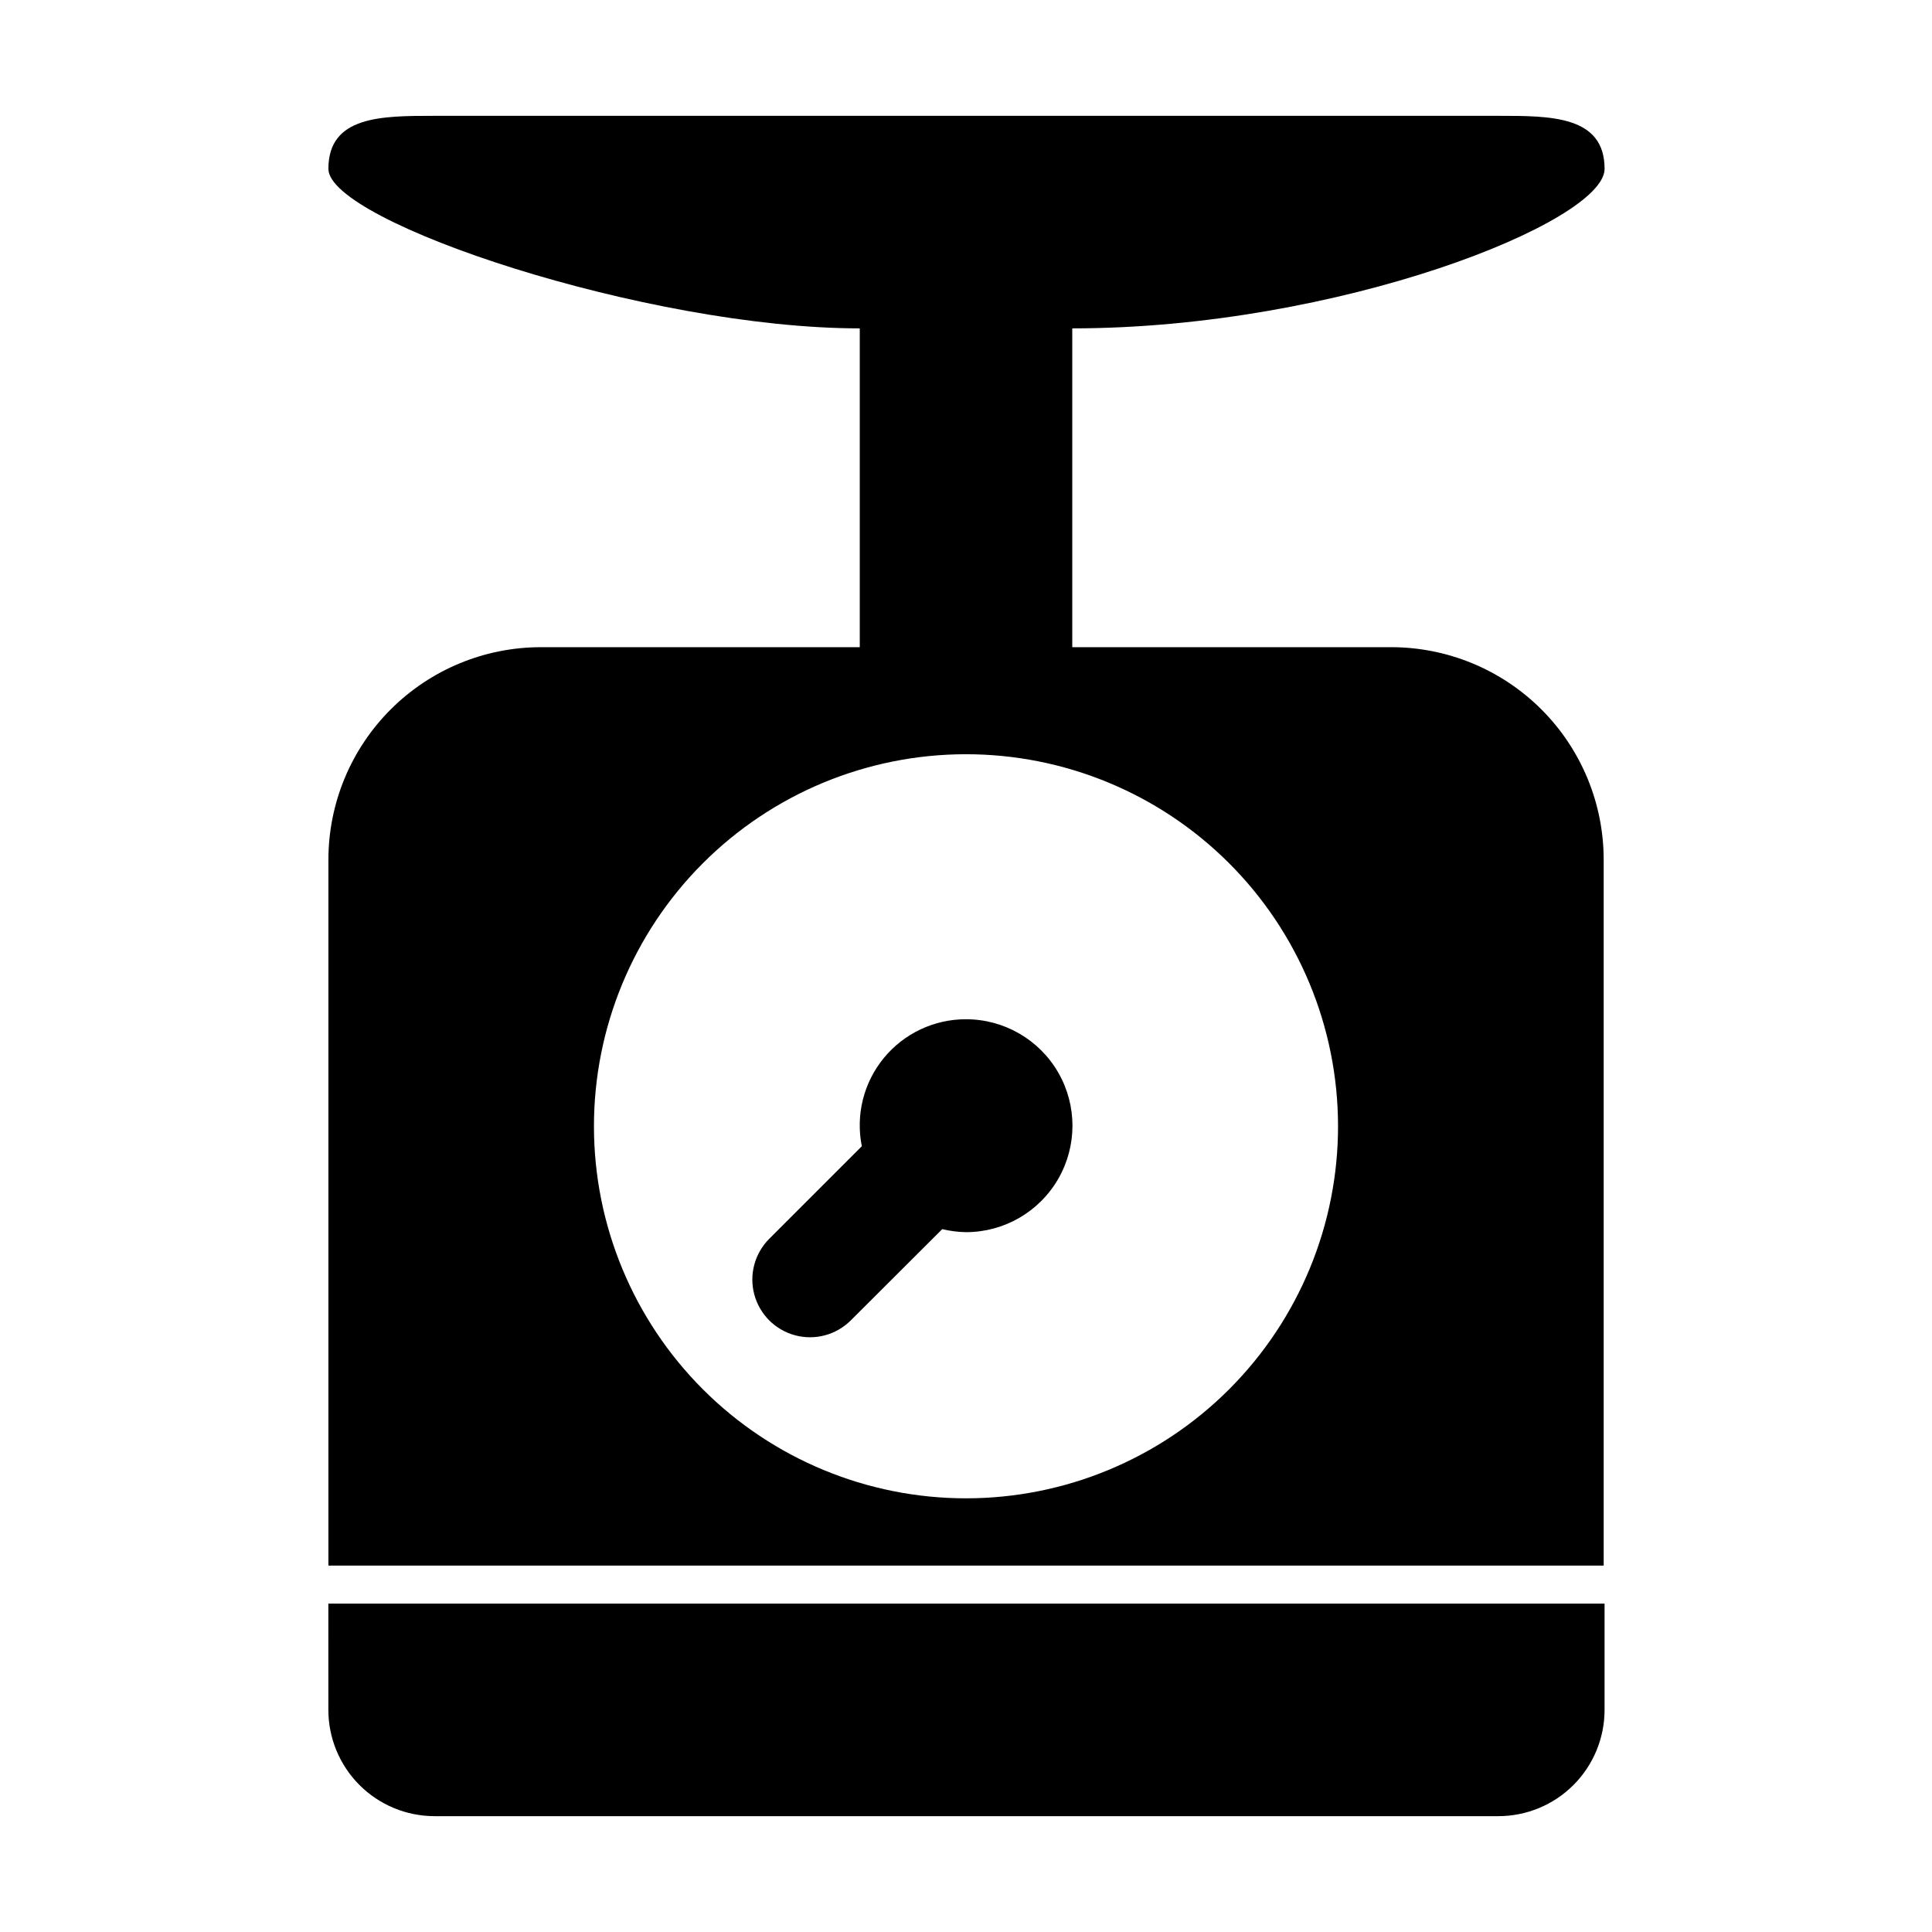
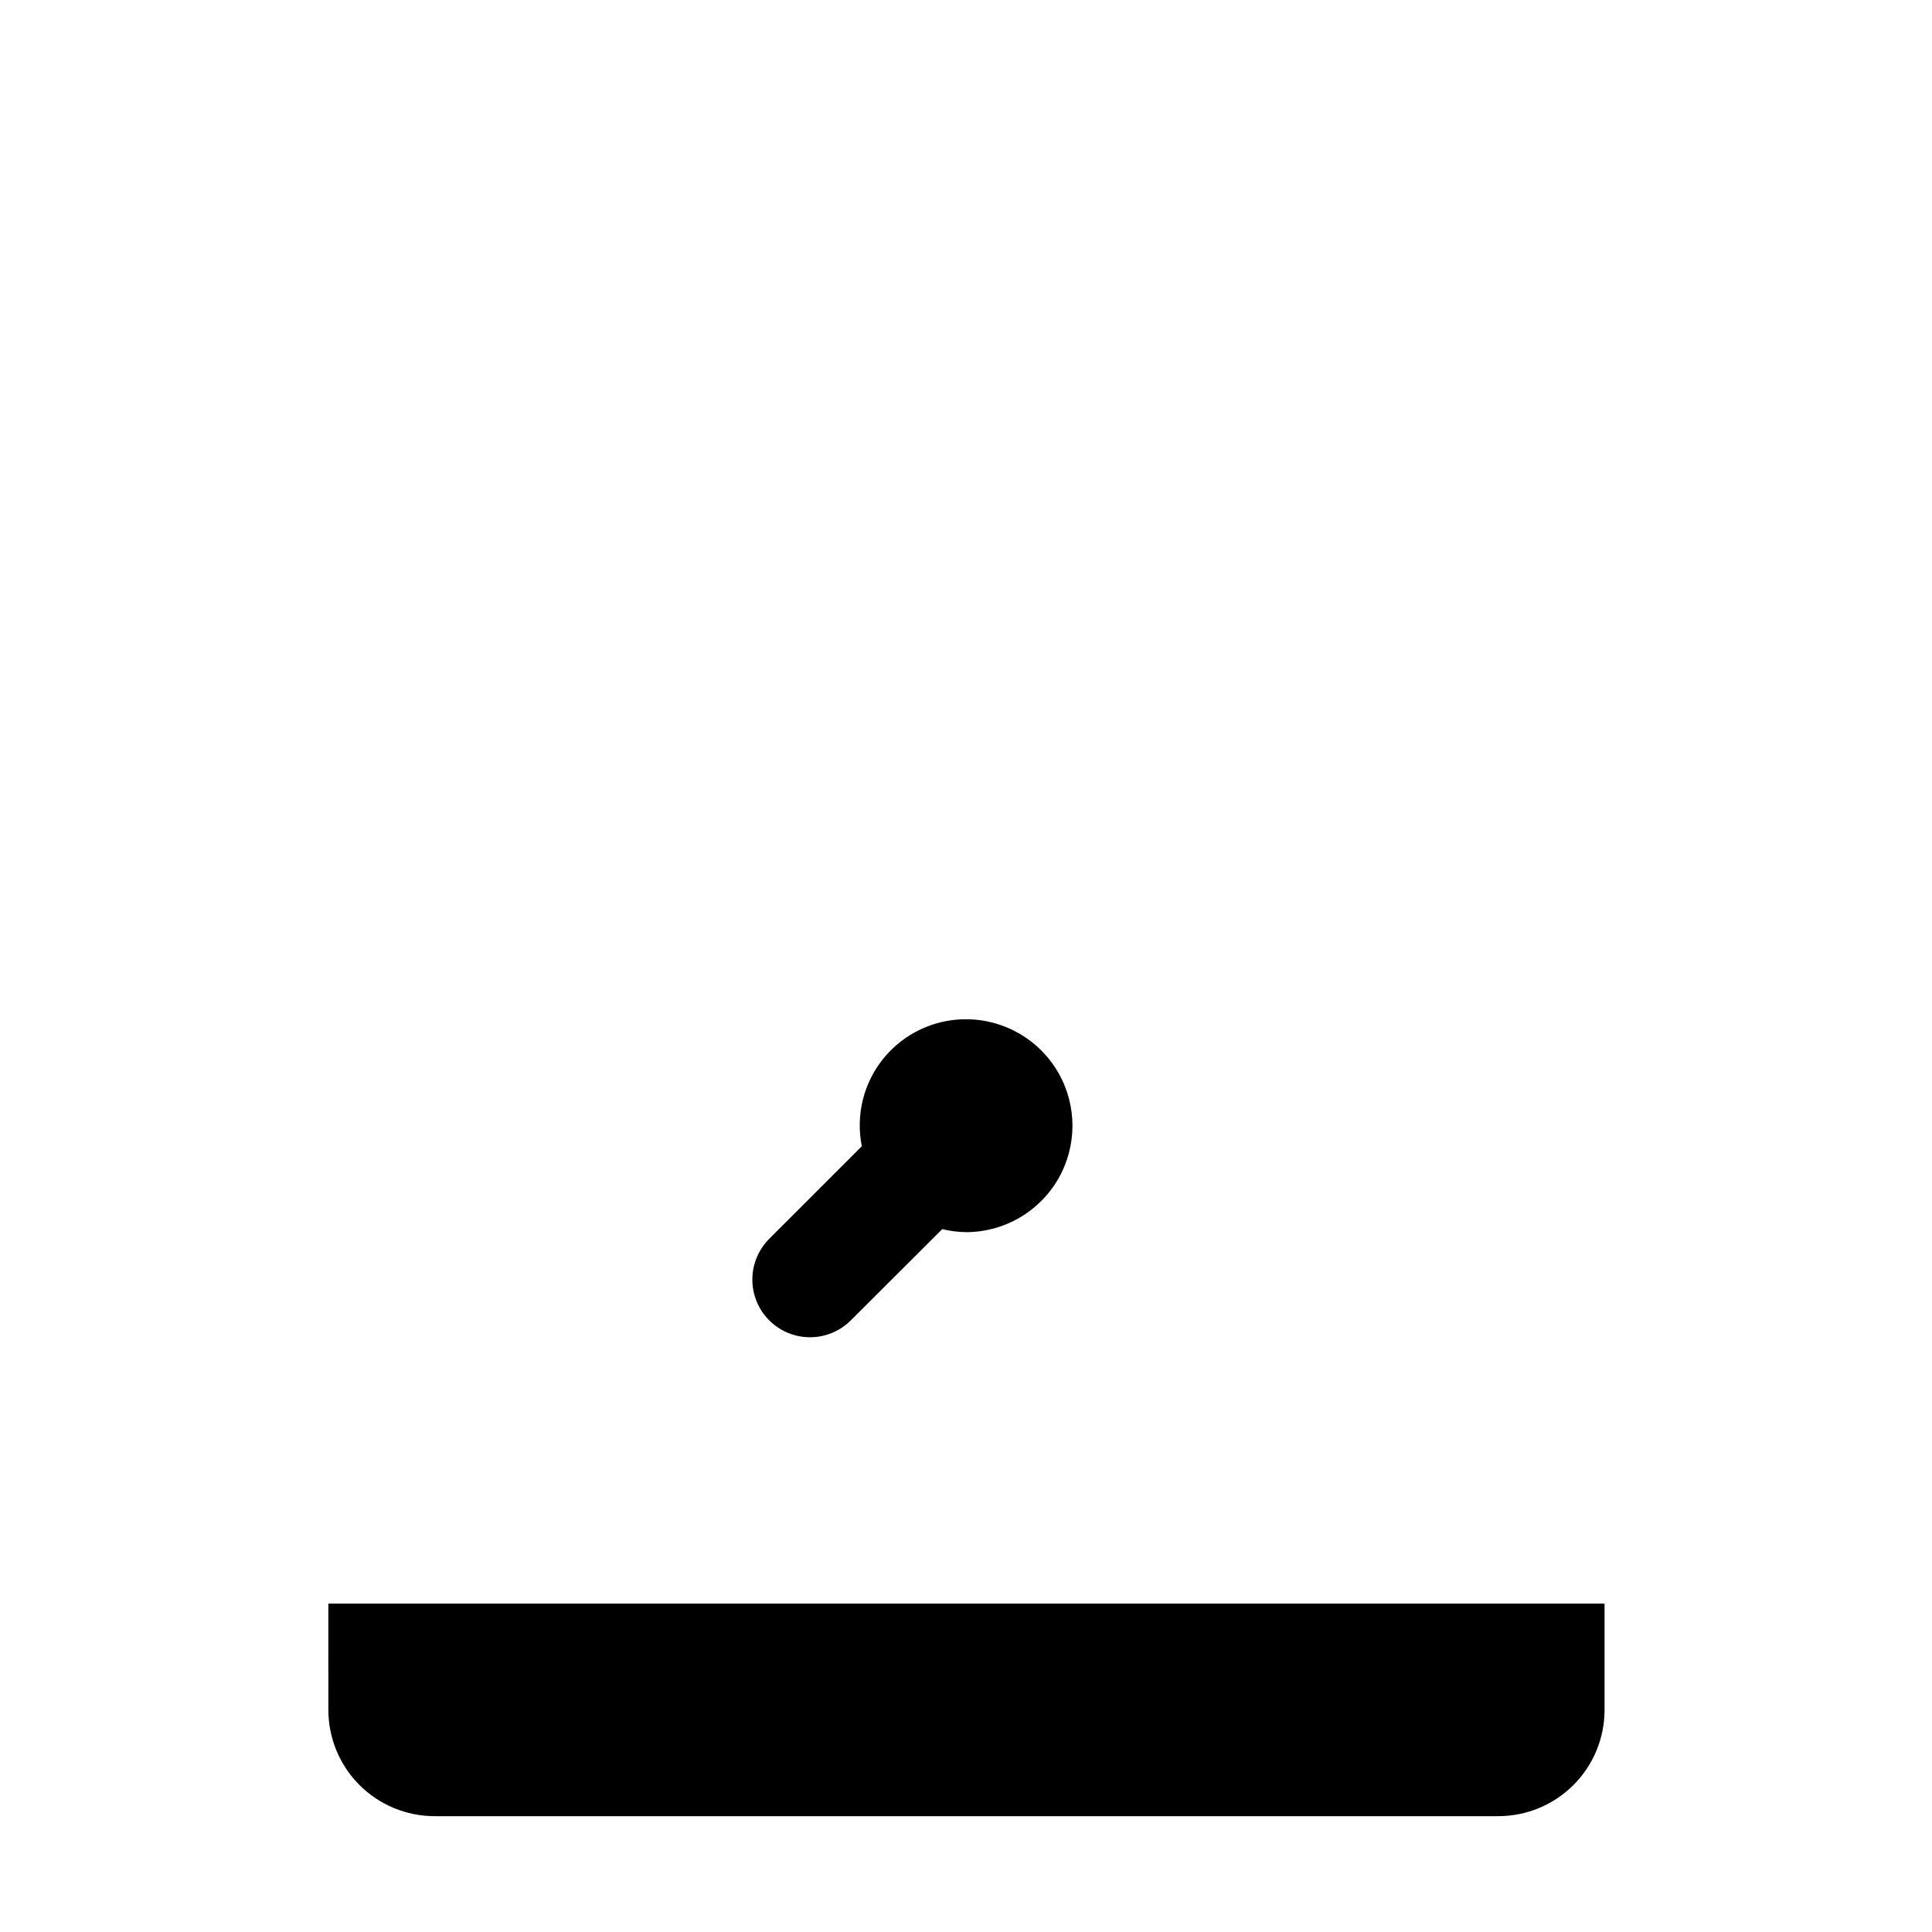
<svg xmlns="http://www.w3.org/2000/svg" fill="#000000" width="800px" height="800px" version="1.1" viewBox="144 144 512 512">
  <g>
    <path d="m231.02 597.14c0 7.469 2.969 14.633 8.25 19.914s12.445 8.246 19.914 8.246h281.88c7.469 0 14.633-2.965 19.914-8.246s8.246-12.445 8.246-19.914v-28.164h-338.21z" />
-     <path d="m512.65 315.51h-84.488v-84.488c70.535 0 141.07-28.164 141.07-42.27s-14.305-14.055-28.16-14.055h-281.88c-14.105 0-28.164 0-28.164 14.055s84.488 42.27 140.82 42.27v84.488h-84.488c-14.941 0-29.266 5.938-39.828 16.5s-16.5 24.891-16.5 39.828v187.06h337.96v-187.06c0-14.938-5.934-29.266-16.496-39.828-10.566-10.562-24.891-16.5-39.832-16.5zm-112.65 225.56c-26.141 0-51.207-10.379-69.695-28.855-18.488-18.477-28.883-43.535-28.902-69.676-0.016-26.137 10.344-51.211 28.809-69.711 18.461-18.5 43.516-28.914 69.652-28.949s51.223 10.309 69.734 28.758c18.512 18.449 28.941 43.496 28.996 69.637 0.055 26.184-10.309 51.312-28.805 69.848-18.496 18.531-43.605 28.949-69.789 28.949z" />
    <path d="m400 414.11c-8.438-0.016-16.434 3.762-21.785 10.281-5.348 6.523-7.488 15.102-5.824 23.371l-24.535 24.535v0.004c-3.863 3.859-5.371 9.488-3.957 14.762 1.414 5.273 5.531 9.391 10.809 10.805 5.273 1.414 10.898-0.094 14.762-3.953l24.234-24.184h-0.004c2.066 0.5 4.176 0.77 6.301 0.805 10.078 0 19.391-5.375 24.434-14.105 5.039-8.73 5.039-19.484 0-28.215-5.043-8.727-14.355-14.105-24.434-14.105z" />
  </g>
</svg>